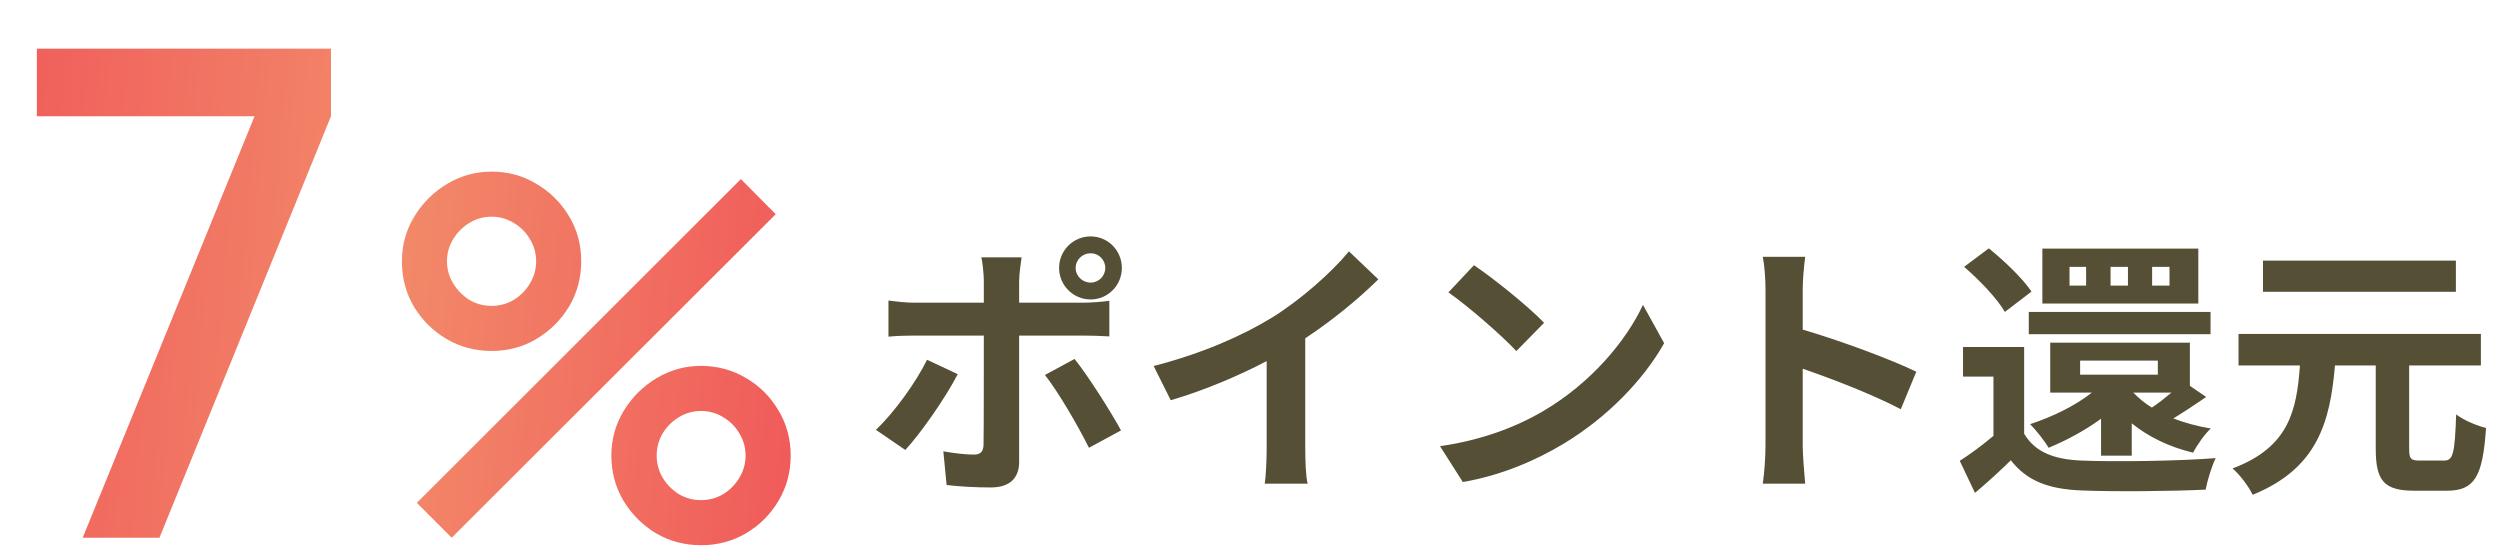
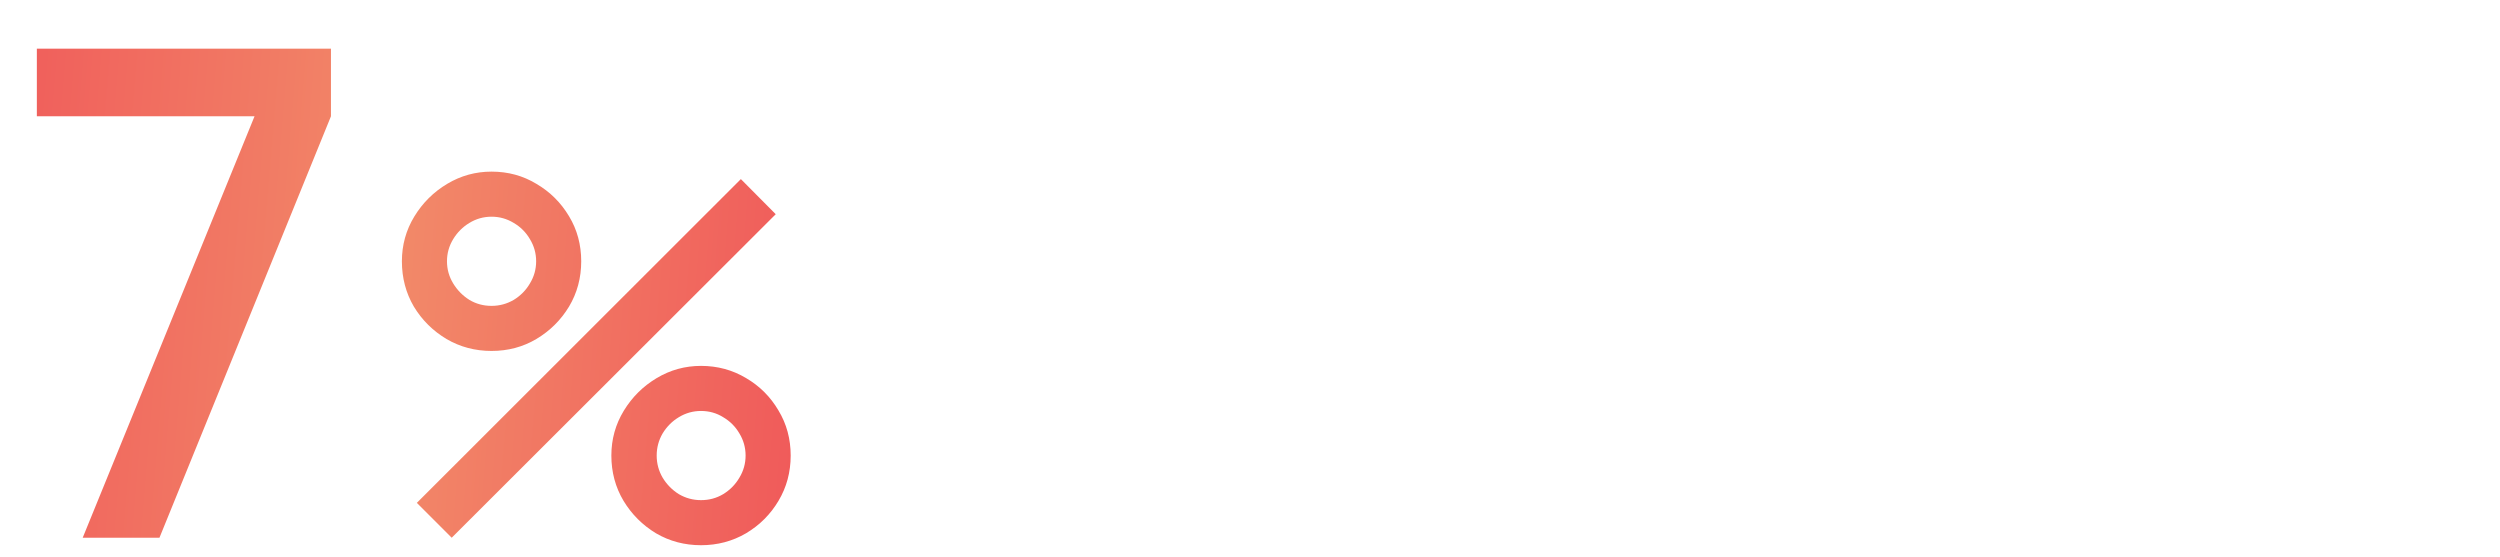
<svg xmlns="http://www.w3.org/2000/svg" width="265" height="59" viewBox="0 0 265 59" fill="none">
  <path d="M8.766 57L26.982 12.324H3.906V5.16H35.082V12.324L16.902 57H8.766ZM47.881 57L44.185 53.304L78.532 18.984L82.228 22.706L47.881 57ZM74.308 57.792C72.565 57.792 70.973 57.37 69.529 56.525C68.104 55.662 66.96 54.518 66.097 53.093C65.235 51.65 64.804 50.048 64.804 48.288C64.804 46.563 65.244 44.979 66.124 43.536C67.004 42.093 68.165 40.94 69.609 40.078C71.052 39.215 72.618 38.784 74.308 38.784C76.05 38.784 77.643 39.215 79.086 40.078C80.529 40.922 81.673 42.066 82.518 43.51C83.381 44.935 83.812 46.528 83.812 48.288C83.812 50.048 83.381 51.65 82.518 53.093C81.673 54.518 80.529 55.662 79.086 56.525C77.643 57.37 76.05 57.792 74.308 57.792ZM74.308 53.014C75.17 53.014 75.953 52.802 76.657 52.38C77.379 51.94 77.951 51.359 78.373 50.638C78.813 49.916 79.033 49.133 79.033 48.288C79.033 47.443 78.813 46.66 78.373 45.938C77.951 45.217 77.379 44.645 76.657 44.222C75.953 43.782 75.17 43.562 74.308 43.562C73.463 43.562 72.68 43.782 71.958 44.222C71.254 44.645 70.682 45.217 70.242 45.938C69.82 46.66 69.609 47.443 69.609 48.288C69.609 49.133 69.82 49.916 70.242 50.638C70.682 51.359 71.254 51.94 71.958 52.38C72.68 52.802 73.463 53.014 74.308 53.014ZM52.105 37.2C50.363 37.2 48.77 36.778 47.327 35.933C45.884 35.07 44.731 33.926 43.869 32.501C43.024 31.058 42.601 29.456 42.601 27.696C42.601 25.971 43.041 24.387 43.921 22.944C44.801 21.501 45.963 20.348 47.406 19.486C48.849 18.623 50.416 18.192 52.105 18.192C53.848 18.192 55.432 18.623 56.857 19.486C58.301 20.33 59.453 21.474 60.316 22.918C61.178 24.343 61.609 25.936 61.609 27.696C61.609 29.456 61.178 31.058 60.316 32.501C59.453 33.926 58.301 35.07 56.857 35.933C55.432 36.778 53.848 37.2 52.105 37.2ZM52.105 32.422C52.95 32.422 53.733 32.21 54.455 31.788C55.177 31.348 55.749 30.767 56.171 30.046C56.611 29.324 56.831 28.541 56.831 27.696C56.831 26.851 56.611 26.068 56.171 25.346C55.749 24.625 55.177 24.053 54.455 23.63C53.733 23.19 52.95 22.97 52.105 22.97C51.261 22.97 50.477 23.19 49.756 23.63C49.052 24.053 48.48 24.625 48.04 25.346C47.6 26.068 47.38 26.851 47.38 27.696C47.38 28.541 47.6 29.324 48.04 30.046C48.48 30.767 49.052 31.348 49.756 31.788C50.46 32.21 51.243 32.422 52.105 32.422Z" fill="url(#paint0_linear_6219_598)" />
-   <path d="M114.02 28.4C114.02 29.264 114.74 29.955 115.604 29.955C116.468 29.955 117.159 29.264 117.159 28.4C117.159 27.536 116.468 26.845 115.604 26.845C114.74 26.845 114.02 27.536 114.02 28.4ZM112.263 28.4C112.263 26.557 113.76 25.059 115.604 25.059C117.447 25.059 118.916 26.557 118.916 28.4C118.916 30.243 117.447 31.741 115.604 31.741C113.76 31.741 112.263 30.243 112.263 28.4ZM108.288 27.277C108.231 27.68 108.029 29.062 108.029 29.782V32.086H114.74C115.546 32.086 116.813 32 117.591 31.885V35.658C116.669 35.6 115.546 35.571 114.768 35.571H108.029V48.963C108.029 50.634 107.079 51.67 105.034 51.67C103.479 51.67 101.808 51.584 100.34 51.411L99.994 47.84C101.232 48.07 102.5 48.186 103.191 48.186C103.94 48.186 104.228 47.898 104.256 47.149C104.285 46.083 104.285 36.954 104.285 35.6V35.571H96.97C96.106 35.571 94.983 35.6 94.176 35.686V31.856C95.04 31.971 96.048 32.086 96.97 32.086H104.285V29.782C104.285 29.034 104.141 27.766 104.026 27.277H108.288ZM101.52 39.661C100.196 42.224 97.546 45.997 95.962 47.696L92.852 45.565C94.781 43.722 97.085 40.554 98.266 38.134L101.52 39.661ZM113.904 38.048C115.373 39.891 117.677 43.52 118.829 45.622L115.431 47.466C114.192 44.989 112.148 41.504 110.765 39.747L113.904 38.048ZM122.285 38.797C127.44 37.472 131.674 35.6 134.871 33.642C137.837 31.798 141.12 28.918 142.992 26.643L146.103 29.61C143.914 31.77 141.149 34.016 138.356 35.859V47.494C138.356 48.762 138.413 50.547 138.615 51.267H134.064C134.18 50.576 134.266 48.762 134.266 47.494V38.278C131.3 39.834 127.642 41.389 124.1 42.426L122.285 38.797ZM156.24 28.112C158.256 29.466 162 32.461 163.671 34.218L160.733 37.213C159.236 35.6 155.636 32.461 153.533 30.992L156.24 28.112ZM152.64 47.293C157.133 46.659 160.877 45.19 163.671 43.52C168.596 40.611 172.34 36.205 174.154 32.317L176.4 36.378C174.212 40.266 170.381 44.24 165.744 47.034C162.836 48.79 159.12 50.403 155.06 51.094L152.64 47.293ZM187.143 47.235V30.675C187.143 29.667 187.056 28.227 186.855 27.219H191.348C191.232 28.227 191.088 29.494 191.088 30.675V34.938C194.948 36.061 200.477 38.106 203.127 39.402L201.485 43.376C198.519 41.821 194.199 40.15 191.088 39.085V47.235C191.088 48.07 191.232 50.086 191.348 51.267H186.855C187.028 50.115 187.143 48.387 187.143 47.235ZM220.493 38.221V39.718H228.73V38.221H220.493ZM230.17 41.619H226.138C226.685 42.195 227.348 42.742 228.096 43.203C228.759 42.771 229.479 42.195 230.17 41.619ZM225.965 48.301H222.711V44.384C220.983 45.651 219.024 46.688 217.152 47.466C216.778 46.803 215.799 45.565 215.194 44.96C217.556 44.182 219.946 43.03 221.732 41.619H217.325V36.32H232.128V40.899L233.856 42.08C232.676 42.886 231.466 43.693 230.372 44.355C231.581 44.816 232.935 45.19 234.346 45.421C233.712 45.997 232.877 47.178 232.474 47.984C229.94 47.379 227.751 46.314 225.965 44.874V48.301ZM215.05 35.427V33.066H234.317V35.427H215.05ZM229.968 30.272V28.285H228.125V30.272H229.968ZM225.562 30.272V28.285H223.719V30.272H225.562ZM221.127 30.272V28.285H219.37V30.272H221.127ZM233.021 26.355V32.173H216.49V26.355H233.021ZM215.338 30.906L212.516 33.066C211.709 31.654 209.808 29.667 208.196 28.285L210.816 26.326C212.429 27.622 214.416 29.523 215.338 30.906ZM214.56 36.781V45.968C215.684 47.898 217.7 48.704 220.637 48.819C224.093 48.963 230.89 48.877 234.864 48.56C234.461 49.366 233.972 50.95 233.799 51.901C230.228 52.074 224.122 52.131 220.608 51.987C217.181 51.843 214.877 51.008 213.149 48.79C211.997 49.914 210.816 51.008 209.348 52.246L207.735 48.848C208.858 48.128 210.154 47.178 211.306 46.198V39.92H208.08V36.781H214.56ZM260.324 27.622V30.934H239.876V27.622H260.324ZM256.493 48.819H259.085C260.036 48.819 260.208 48.07 260.352 43.923C261.101 44.528 262.57 45.133 263.52 45.363C263.175 50.518 262.311 52.016 259.373 52.016H255.917C252.663 52.016 251.828 50.922 251.828 47.552V38.739H247.508C246.989 44.73 245.664 49.654 238.781 52.448C238.378 51.584 237.428 50.317 236.65 49.654C242.64 47.408 243.447 43.52 243.792 38.739H237.284V35.398H262.973V38.739H255.37V47.552C255.37 48.646 255.543 48.819 256.493 48.819Z" fill="#554F35" />
  <defs>
    <linearGradient id="paint0_linear_6219_598" x1="-0.077" y1="-16.812" x2="89.786" y2="-9.239" gradientUnits="userSpaceOnUse">
      <stop stop-color="#F05A5A" />
      <stop offset="0.5" stop-color="#F28A69" />
      <stop offset="1" stop-color="#F05A5A" />
    </linearGradient>
  </defs>
</svg>